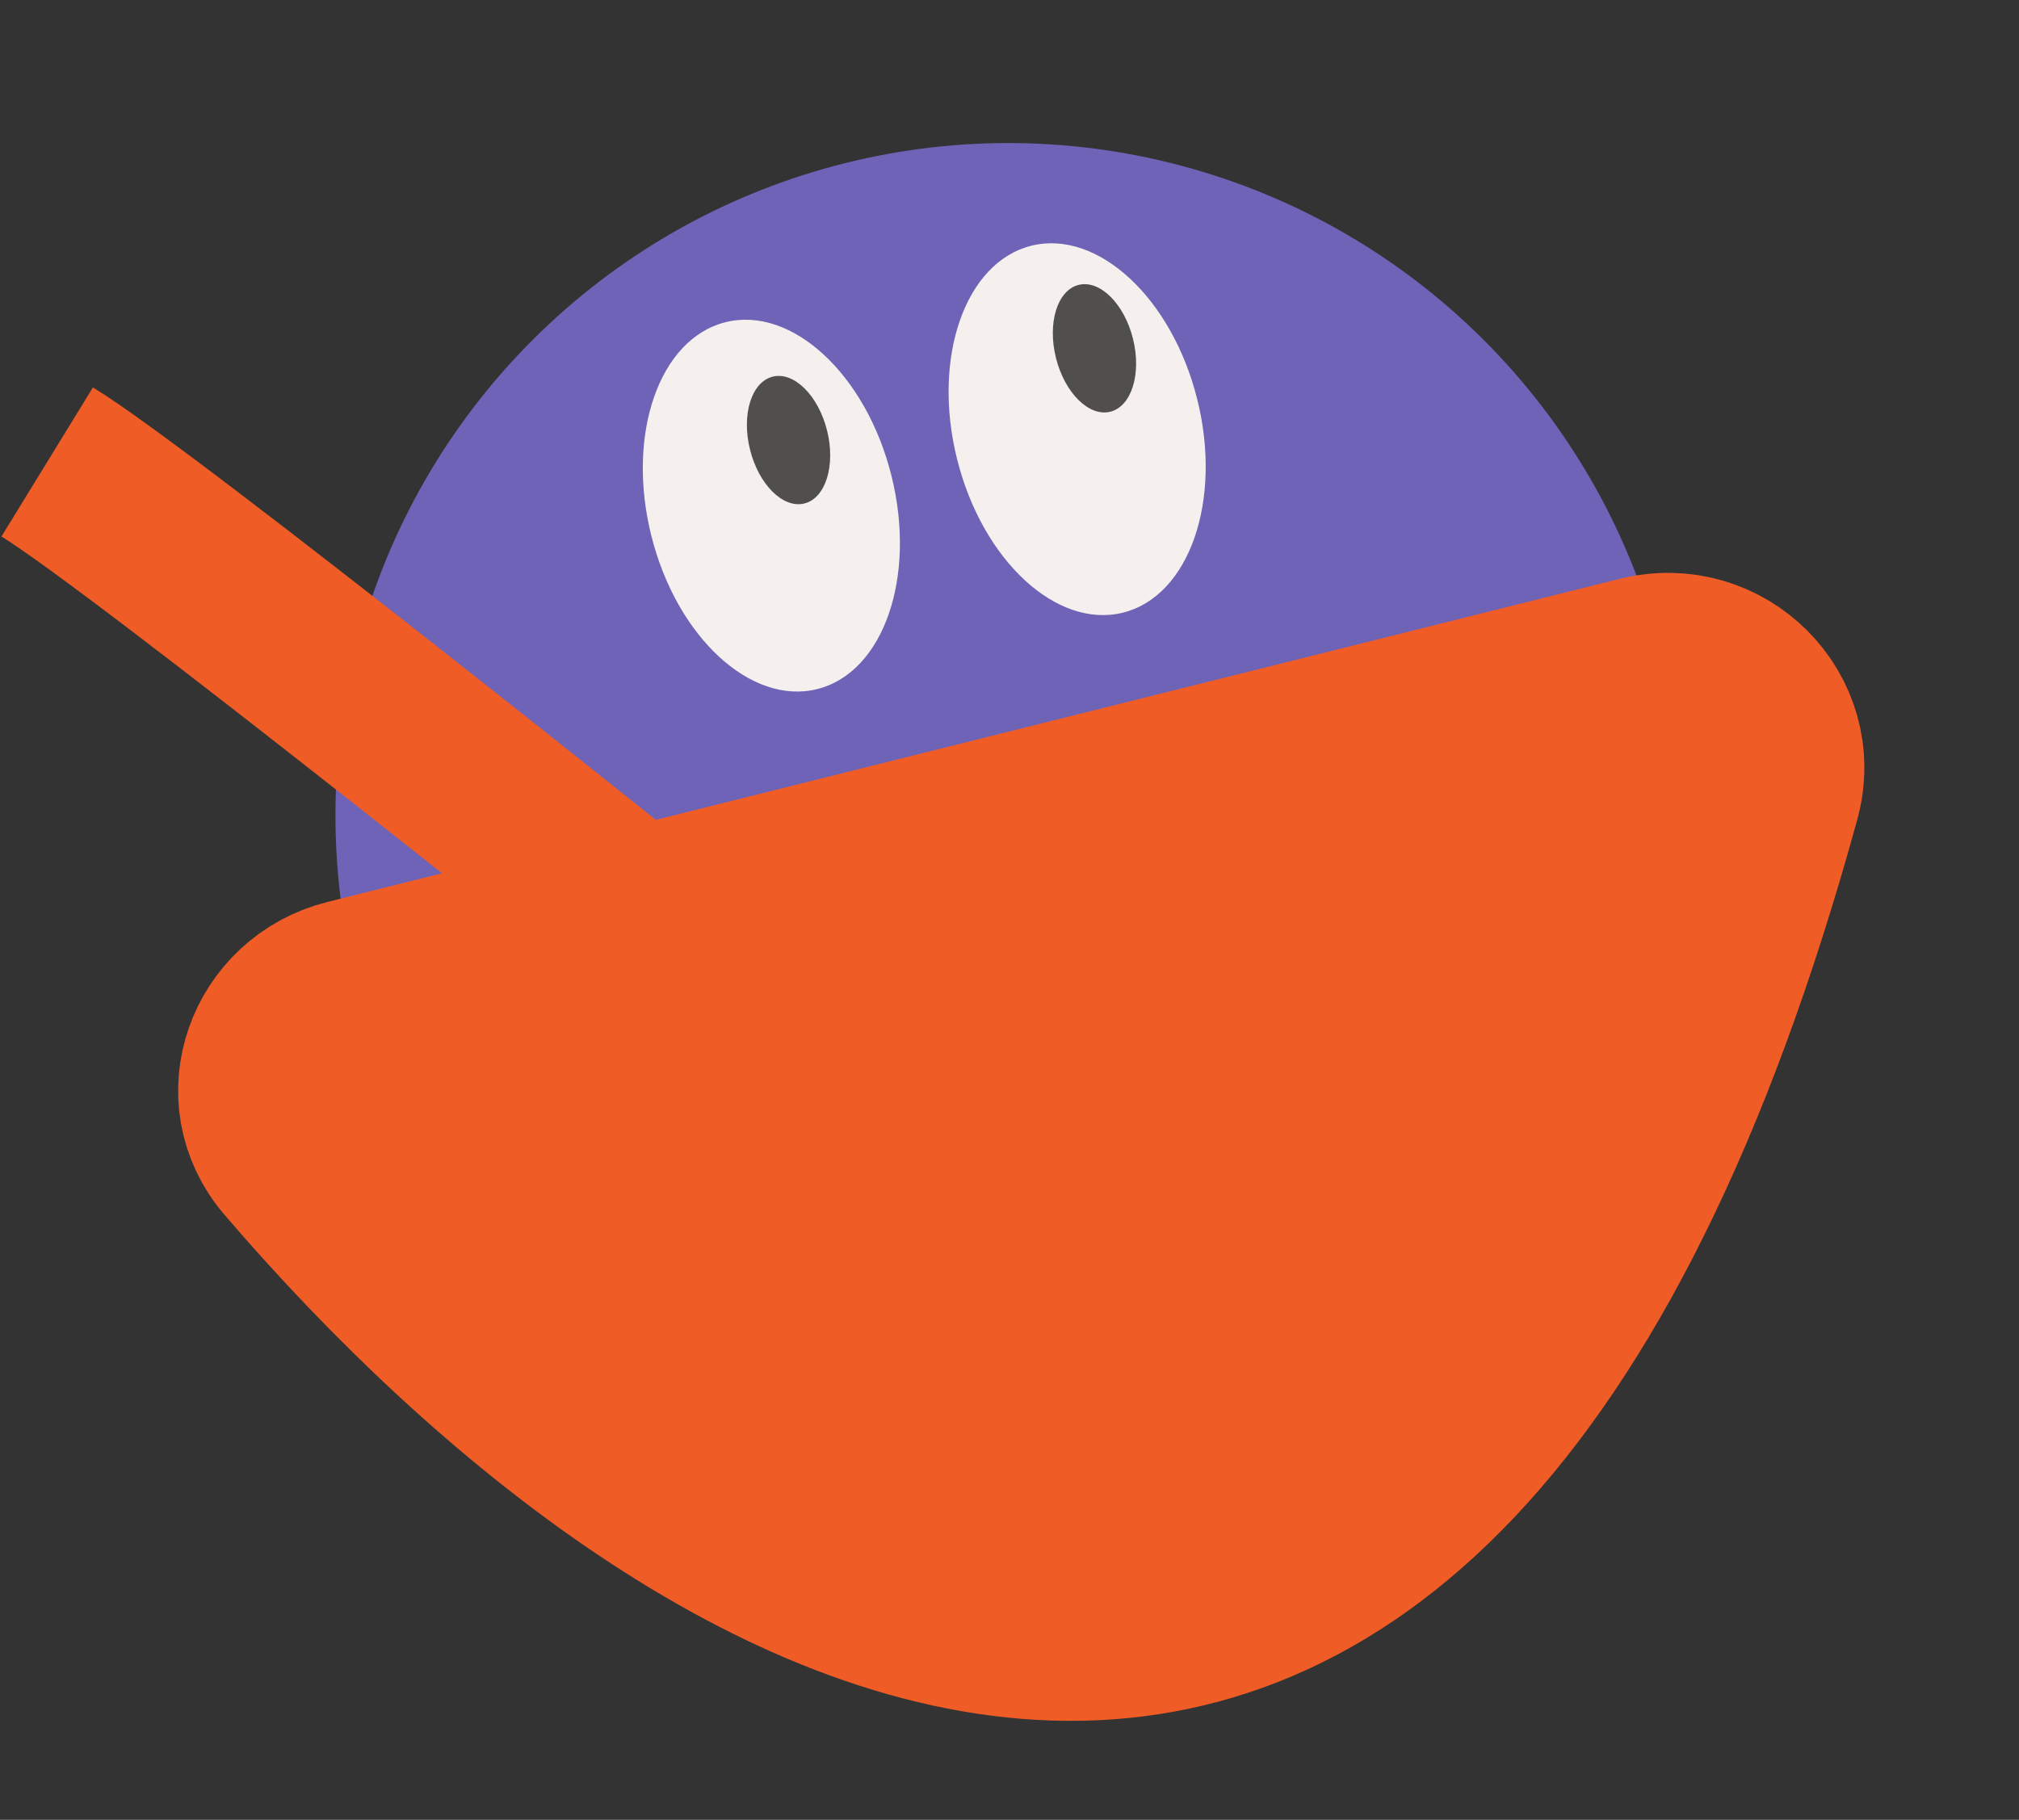
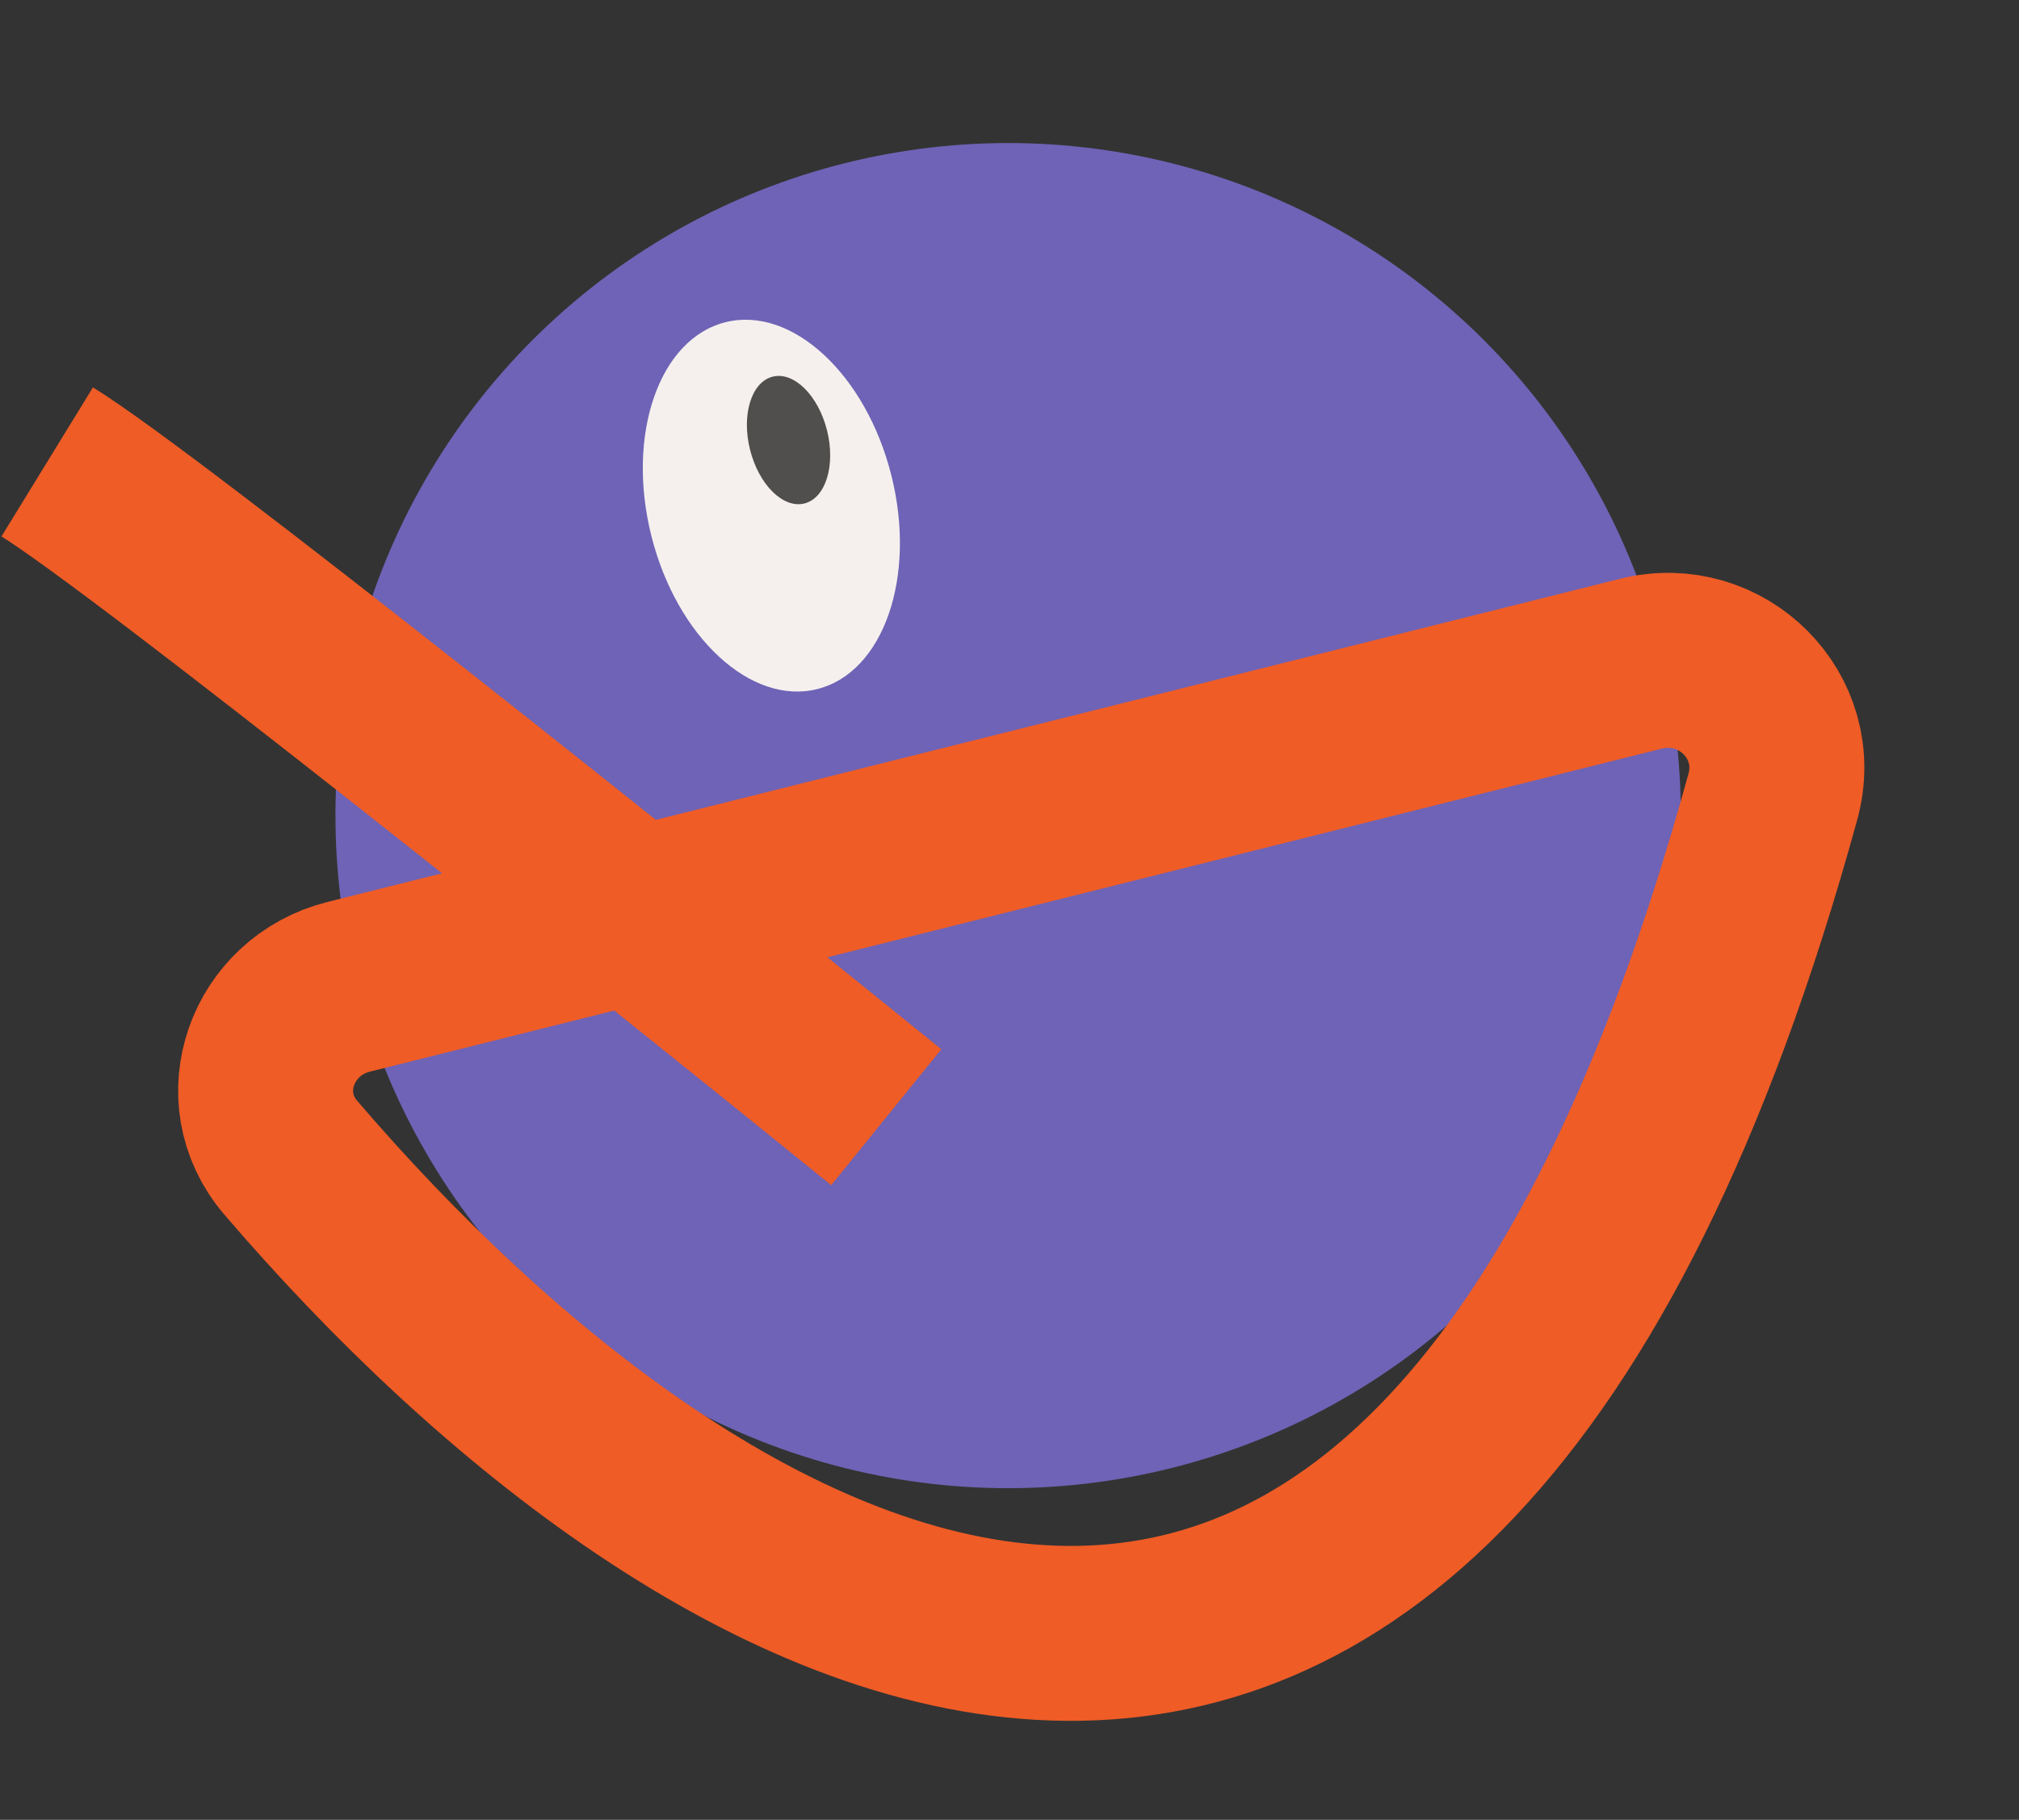
<svg xmlns="http://www.w3.org/2000/svg" width="132" height="119" viewBox="0 0 132 119" fill="none">
  <rect x="0" y="0" width="132" height="119" fill="#333333" stroke="none" />
  <circle cx="65.912" cy="53.334" r="43.979" transform="rotate(-14.04 65.912 53.334)" fill="#6E63B6" />
  <ellipse cx="50.431" cy="33.064" rx="8.091" ry="12.365" transform="rotate(-14.04 50.431 33.064)" fill="#F5F0ED" />
  <ellipse cx="51.554" cy="28.776" rx="2.595" ry="4.274" transform="rotate(-14.04 51.554 28.776)" fill="#514F4D" />
-   <ellipse cx="70.423" cy="28.065" rx="8.091" ry="12.365" transform="rotate(-14.04 70.423 28.065)" fill="#F5F0ED" />
-   <ellipse cx="71.555" cy="22.776" rx="2.595" ry="4.274" transform="rotate(-14.04 71.555 22.776)" fill="#514F4D" />
-   <path d="M115.91 52.087C93.066 135.2 45.8 106.983 19.004 75.696C15.62 71.745 17.764 65.786 22.81 64.524L41.521 59.846L107.281 43.401C112.559 42.082 117.352 46.841 115.91 52.087Z" fill="#EF5C26" />
  <path d="M3.086 30.206C9.503 34.143 42.332 60.412 57.944 73.055M115.91 52.087C93.066 135.2 45.8 106.983 19.004 75.696C15.62 71.745 17.764 65.786 22.81 64.524L107.281 43.401C112.559 42.082 117.352 46.841 115.91 52.087Z" stroke="#EF5C26" stroke-width="11.438" />
</svg>